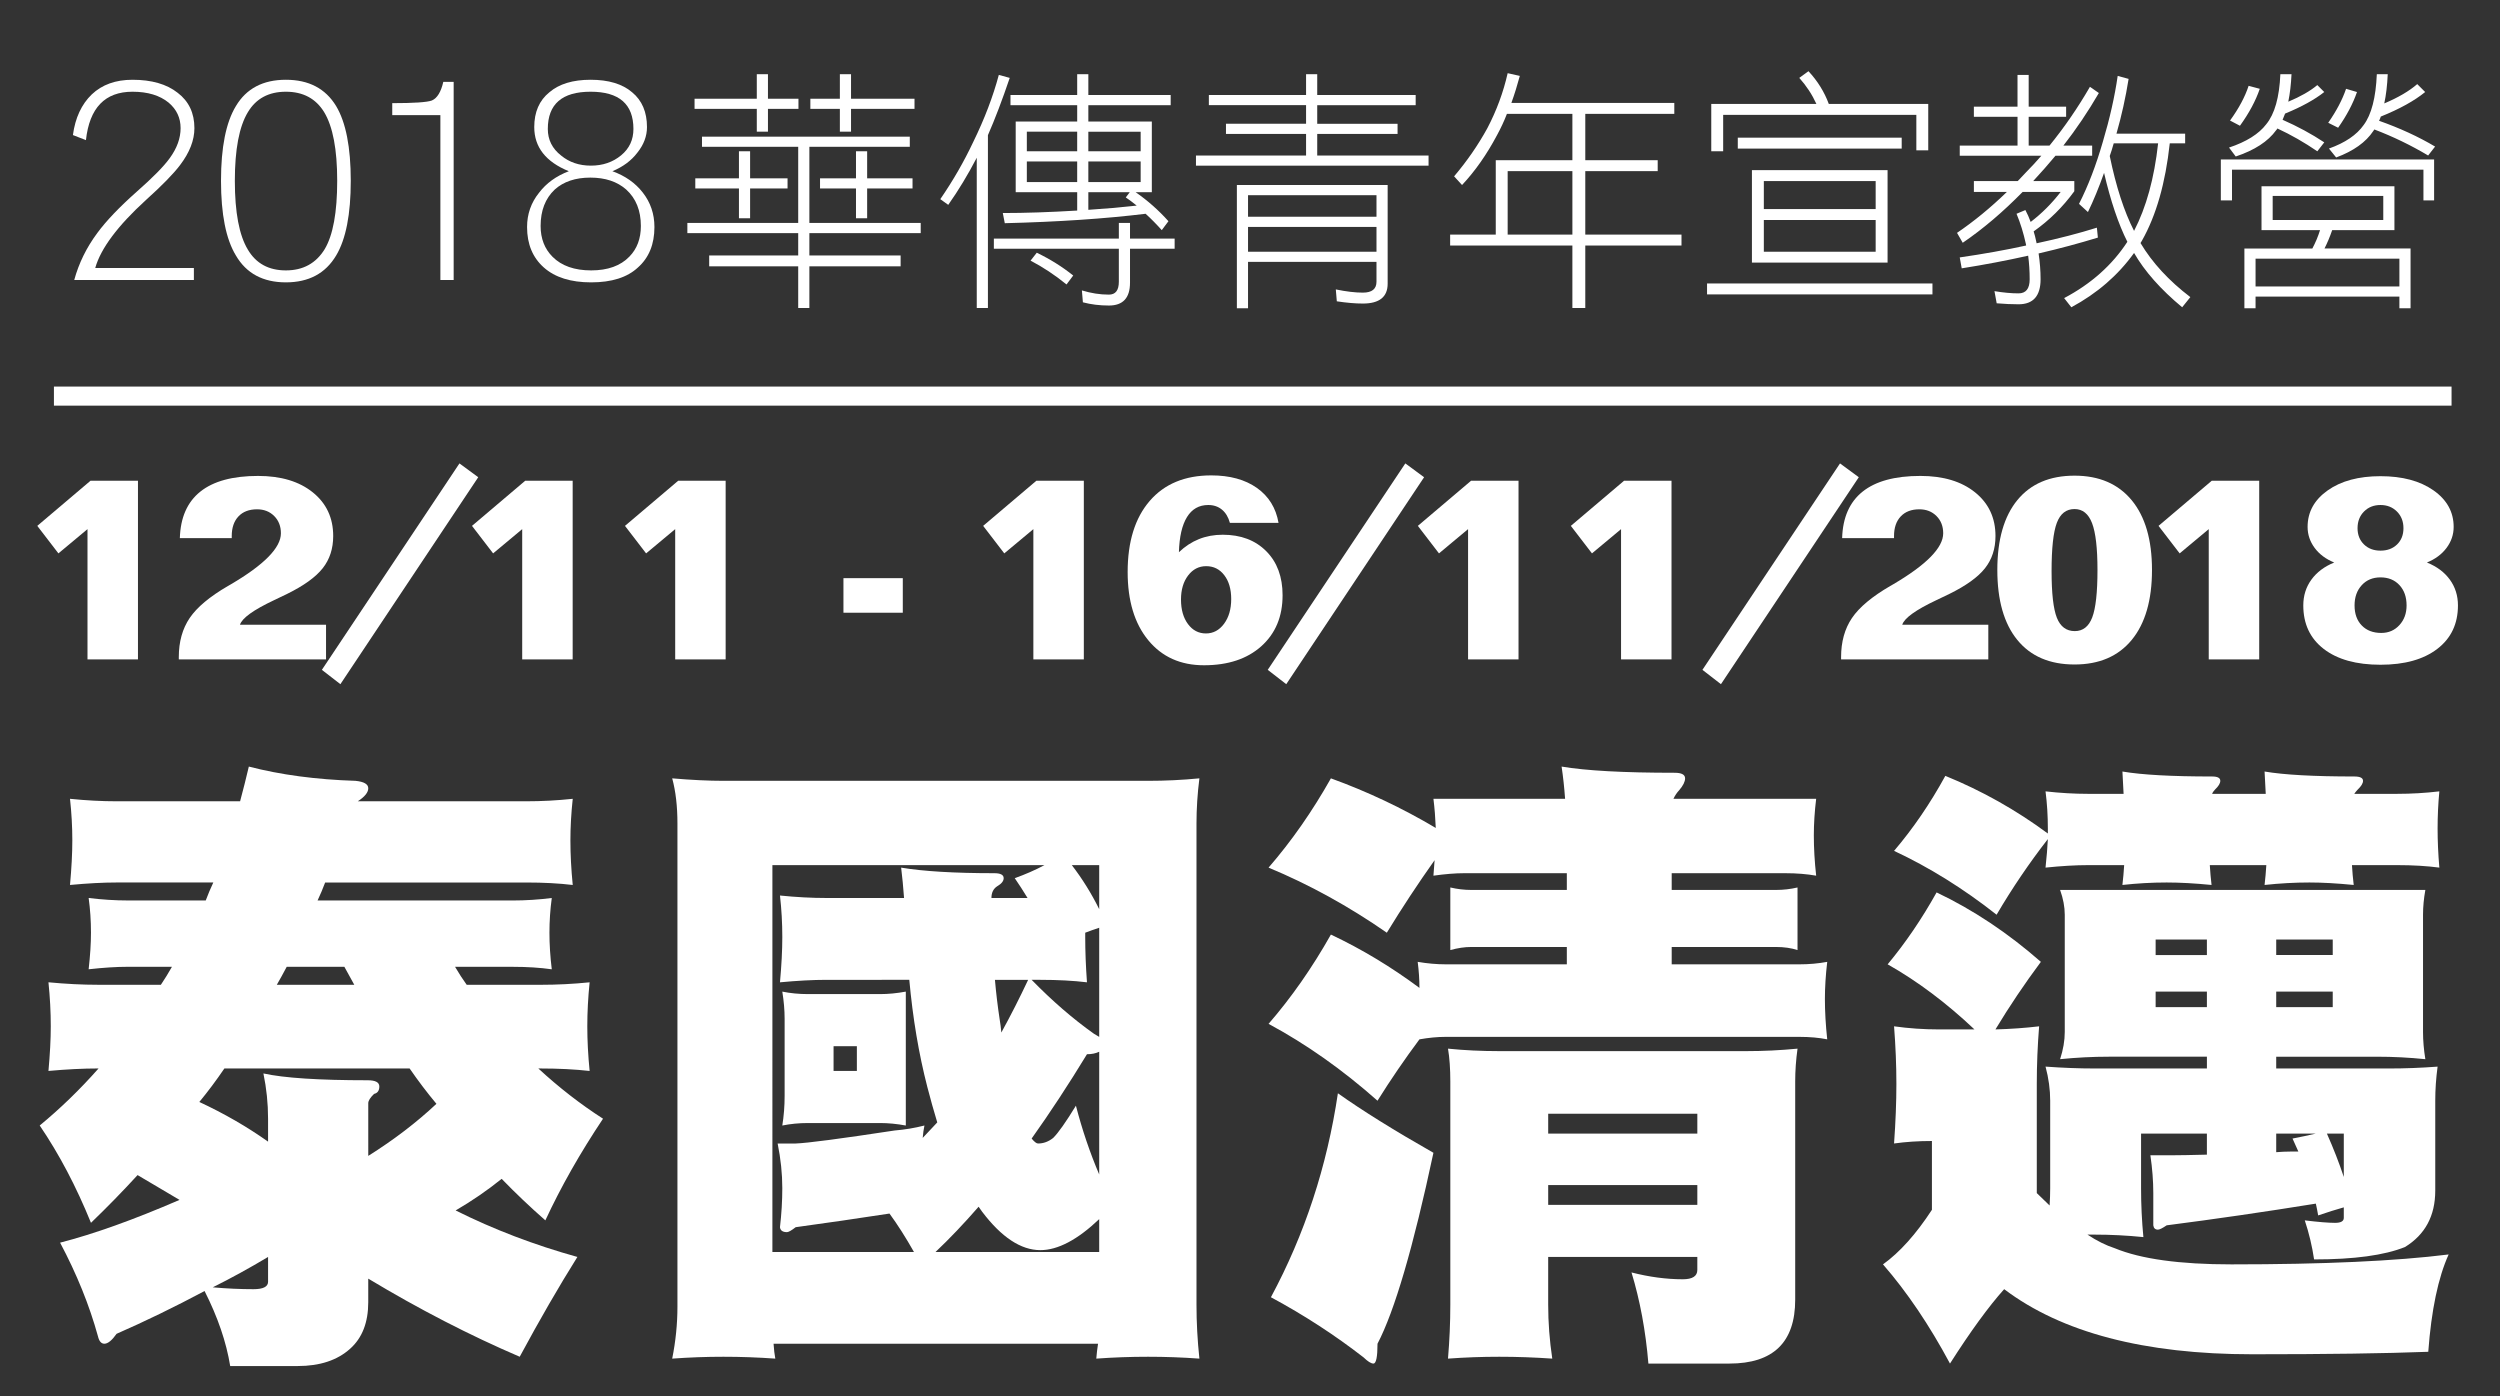
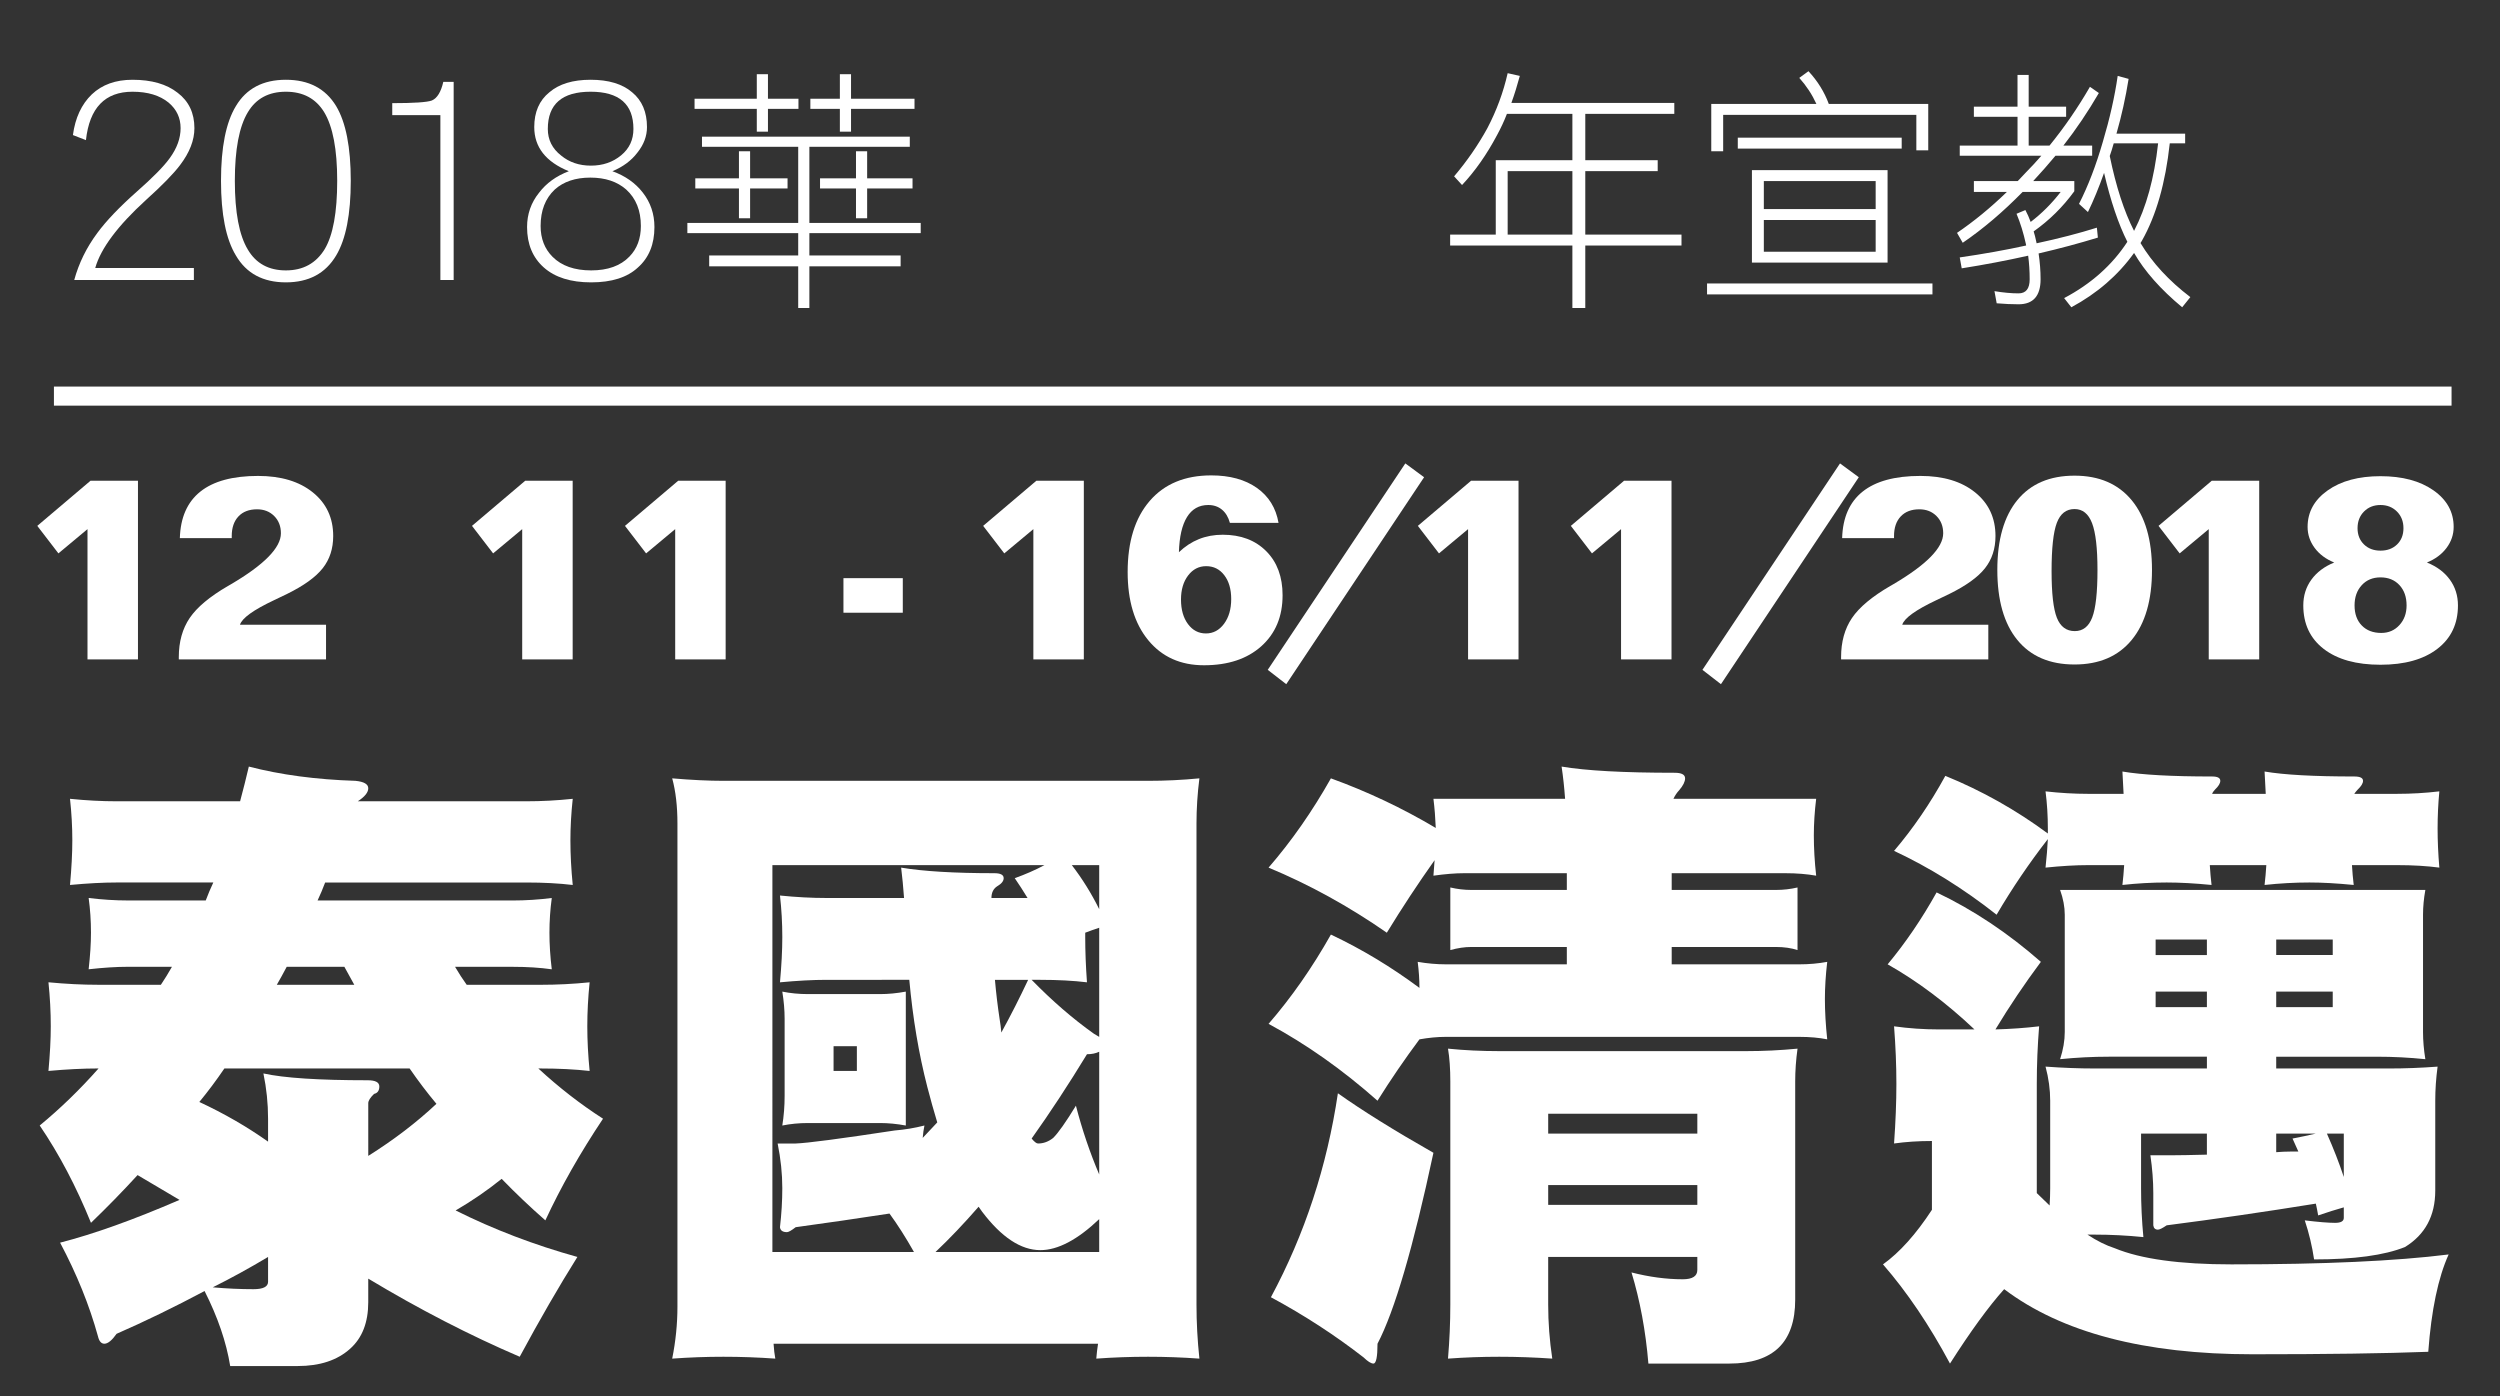
<svg xmlns="http://www.w3.org/2000/svg" version="1.1" id="Layer_1" x="0px" y="0px" width="685.477px" height="382.862px" viewBox="0 0 685.477 382.862" enable-background="new 0 0 685.477 382.862" xml:space="preserve">
  <rect x="0" y="0" width="685.477" height="382.862" fill="#333333" stroke="none" />
  <g>
    <path fill="#FFFFFF" d="M24.813,131.817h13.015v48.986H23.99v-35.72l-7.973,6.65l-5.792-7.544L24.813,131.817z" />
    <path fill="#FFFFFF" d="M65.797,171.292h23.599v9.511H49.026v-0.644c0-4.195,0.996-7.764,2.986-10.709   c1.991-2.943,5.489-5.869,10.494-8.778l0.751-0.429c9.176-5.387,13.765-10.059,13.765-14.016c0-1.932-0.614-3.51-1.841-4.737   c-1.228-1.229-2.795-1.841-4.702-1.841c-2.169,0-3.87,0.648-5.096,1.948c-1.228,1.3-1.841,3.093-1.841,5.381v0.573H49.313   c0.166-5.649,2.043-9.905,5.631-12.765c3.586-2.86,8.86-4.291,15.821-4.291c6.271,0,11.269,1.501,15,4.505   c3.73,3.004,5.597,6.997,5.597,11.979c0,3.457-0.961,6.399-2.881,8.832c-1.918,2.432-5.18,4.78-9.778,7.044   c-0.858,0.429-2.052,1.001-3.577,1.716C69.479,167.24,66.368,169.479,65.797,171.292z" />
-     <path fill="#FFFFFF" d="M125.98,127.062l5.147,3.79l-37.794,56.745l-5.077-3.933L125.98,127.062z" />
    <path fill="#FFFFFF" d="M144.005,131.817h13.016v48.986h-13.838v-35.72l-7.973,6.65l-5.793-7.544L144.005,131.817z" />
    <path fill="#FFFFFF" d="M185.951,131.817h13.015v48.986h-13.835v-35.72l-7.975,6.65l-5.793-7.544L185.951,131.817z" />
    <path fill="#FFFFFF" d="M231.266,158.526h16.27v9.477h-16.27V158.526z" />
    <path fill="#FFFFFF" d="M284.159,131.817h13.017v48.986h-13.837v-35.72l-7.975,6.65l-5.792-7.544L284.159,131.817z" />
    <path fill="#FFFFFF" d="M350.563,143.366h-13.337c-0.427-1.574-1.155-2.784-2.18-3.63c-1.027-0.845-2.275-1.269-3.755-1.269   c-2.526,0-4.47,1.103-5.828,3.308c-1.361,2.205-2.098,5.417-2.217,9.636c1.669-1.596,3.499-2.794,5.489-3.594   c1.989-0.798,4.164-1.198,6.524-1.198c4.959,0,8.933,1.502,11.924,4.505c2.993,3.004,4.489,7.033,4.489,12.085   c0,5.841-1.944,10.5-5.831,13.981c-3.883,3.48-9.129,5.219-15.73,5.219c-6.414,0-11.504-2.288-15.271-6.865   c-3.764-4.578-5.649-10.81-5.649-18.701c0-8.318,2.014-14.813,6.043-19.486c4.027-4.672,9.653-7.009,16.877-7.009   c5.101,0,9.273,1.145,12.515,3.432C347.87,136.073,349.849,139.267,350.563,143.366z M330.719,155.237   c-2.002,0-3.653,0.853-4.952,2.556c-1.298,1.705-1.949,3.904-1.949,6.597c0,2.766,0.637,5.007,1.914,6.723   c1.274,1.716,2.913,2.574,4.916,2.574s3.659-0.882,4.97-2.646c1.31-1.764,1.967-4.027,1.967-6.794c0-2.692-0.631-4.867-1.895-6.524   C334.425,156.064,332.77,155.237,330.719,155.237z" />
    <path fill="#FFFFFF" d="M385.326,127.062l5.148,3.79l-37.793,56.745l-5.078-3.933L385.326,127.062z" />
    <path fill="#FFFFFF" d="M403.351,131.817h13.015v48.986H402.53v-35.72l-7.975,6.65l-5.793-7.544L403.351,131.817z" />
    <path fill="#FFFFFF" d="M445.299,131.817h13.015v48.986h-13.837v-35.72l-7.974,6.65l-5.792-7.544L445.299,131.817z" />
    <path fill="#FFFFFF" d="M504.514,127.062l5.149,3.79l-37.794,56.745l-5.077-3.933L504.514,127.062z" />
    <path fill="#FFFFFF" d="M521.578,171.292h23.599v9.511h-40.367v-0.644c0-4.195,0.995-7.764,2.985-10.709   c1.99-2.943,5.49-5.869,10.493-8.778l0.752-0.429c9.176-5.387,13.766-10.059,13.766-14.016c0-1.932-0.614-3.51-1.842-4.737   c-1.228-1.229-2.795-1.841-4.702-1.841c-2.169,0-3.868,0.648-5.096,1.948c-1.227,1.3-1.841,3.093-1.841,5.381v0.573h-14.229   c0.166-5.649,2.043-9.905,5.631-12.765c3.587-2.86,8.86-4.291,15.821-4.291c6.271,0,11.271,1.501,15,4.505   c3.729,3.004,5.596,6.997,5.596,11.979c0,3.457-0.96,6.399-2.879,8.832c-1.918,2.432-5.18,4.78-9.778,7.044   c-0.857,0.429-2.052,1.001-3.578,1.716C525.26,167.24,522.151,169.479,521.578,171.292z" />
    <path fill="#FFFFFF" d="M568.816,130.422c6.744,0,11.972,2.248,15.68,6.741c3.706,4.493,5.56,10.864,5.56,19.111   c0,8.273-1.848,14.66-5.542,19.165c-3.693,4.506-8.926,6.758-15.696,6.758c-6.793,0-12.02-2.241-15.681-6.723   c-3.657-4.481-5.488-10.88-5.488-19.201c0-8.295,1.831-14.677,5.488-19.147C556.797,132.658,562.023,130.422,568.816,130.422z    M568.816,139.577c-2.287,0-3.91,1.268-4.862,3.807c-0.954,2.54-1.431,6.955-1.431,13.248c0,6.055,0.482,10.304,1.447,12.747   c0.965,2.443,2.604,3.665,4.917,3.665c2.239,0,3.837-1.257,4.79-3.771c0.955-2.516,1.432-6.848,1.432-12.999   c0-5.959-0.494-10.23-1.482-12.818C572.635,140.87,571.033,139.577,568.816,139.577z" />
    <path fill="#FFFFFF" d="M606.438,131.817h13.015v48.986h-13.837v-35.72l-7.974,6.65l-5.794-7.544L606.438,131.817z" />
    <path fill="#FFFFFF" d="M665.439,154.235c2.718,1.097,4.816,2.664,6.293,4.703c1.478,2.038,2.217,4.393,2.217,7.062   c0,5.054-1.889,9.028-5.667,11.924c-3.777,2.895-8.968,4.344-15.572,4.344c-6.626,0-11.811-1.442-15.554-4.326   c-3.742-2.885-5.613-6.866-5.613-11.942c0-2.669,0.738-5.024,2.217-7.062c1.476-2.039,3.563-3.606,6.257-4.703   c-2.287-0.929-4.075-2.264-5.362-4.003c-1.287-1.74-1.932-3.659-1.932-5.757c0-4.076,1.836-7.413,5.508-10.011   c3.67-2.599,8.495-3.898,14.48-3.898c5.984,0,10.822,1.293,14.517,3.879c3.695,2.587,5.543,5.931,5.543,10.03   c0,2.098-0.65,4.017-1.949,5.757C669.519,151.972,667.727,153.306,665.439,154.235z M652.711,158.312   c-2.12,0-3.838,0.714-5.148,2.146c-1.313,1.431-1.965,3.278-1.965,5.542c0,2.313,0.66,4.147,1.982,5.506   c1.323,1.36,3.105,2.039,5.346,2.039c2.003,0,3.659-0.715,4.97-2.146c1.311-1.43,1.966-3.23,1.966-5.398   c0-2.311-0.655-4.172-1.966-5.579C656.585,159.015,654.856,158.312,652.711,158.312z M652.711,138.468   c-1.836,0-3.343,0.597-4.523,1.788c-1.181,1.192-1.77,2.717-1.77,4.577c0,1.813,0.585,3.289,1.753,4.435   c1.167,1.144,2.681,1.715,4.54,1.715s3.374-0.565,4.541-1.698c1.168-1.132,1.753-2.616,1.753-4.452c0-1.86-0.597-3.384-1.789-4.577   C656.024,139.063,654.522,138.468,652.711,138.468z" />
  </g>
  <g>
    <g>
      <path fill="#FFFFFF" d="M53.306,35.138c0,3.305-1.313,6.683-3.938,10.133c-1.799,2.382-4.91,5.566-9.331,9.551    c-7.776,7.097-12.418,13.317-13.925,18.664h27.048v3.28H20.355c1.263-4.617,3.376-8.919,6.342-12.904    c2.431-3.305,6.026-7.071,10.791-11.3c4.421-3.888,7.435-6.95,9.041-9.185c1.991-2.723,2.989-5.468,2.989-8.238    c0-2.818-1.095-5.151-3.282-6.999c-2.431-1.992-5.734-2.989-9.914-2.989c-7.535,0-11.787,4.422-12.758,13.269l-3.572-1.386    c0.632-4.713,2.356-8.431,5.176-11.154c2.818-2.672,6.537-4.009,11.154-4.009c5.25,0,9.379,1.191,12.394,3.572    C51.776,27.773,53.306,31.007,53.306,35.138z" />
      <path fill="#FFFFFF" d="M96.178,49.573c0,9.186-1.338,16.013-4.011,20.485c-2.917,4.909-7.509,7.362-13.779,7.362    c-6.27,0-10.84-2.453-13.706-7.362c-2.723-4.472-4.083-11.3-4.083-20.485c0-9.186,1.36-16.015,4.083-20.486    c2.865-4.813,7.436-7.217,13.706-7.217s10.862,2.405,13.779,7.217C94.839,33.557,96.178,40.386,96.178,49.573z M92.458,49.573    c0-8.604-1.19-14.874-3.571-18.809c-2.285-3.742-5.786-5.614-10.499-5.614c-4.716,0-8.19,1.872-10.425,5.614    c-2.381,3.936-3.572,10.206-3.572,18.809c0,8.651,1.189,14.945,3.572,18.88c2.236,3.792,5.709,5.688,10.425,5.688    c4.713,0,8.263-1.944,10.644-5.833C91.316,64.469,92.458,58.224,92.458,49.573z" />
      <path fill="#FFFFFF" d="M124.393,76.765h-3.646v-45.2h-13.195v-3.281c5.929,0,9.549-0.242,10.862-0.73    c1.458-0.631,2.502-2.333,3.135-5.104h2.843V76.765z" />
      <path fill="#FFFFFF" d="M179.44,62.257c0,4.715-1.509,8.41-4.521,11.082c-2.917,2.722-7.193,4.083-12.83,4.083    c-5.59,0-9.917-1.361-12.978-4.083c-3.062-2.722-4.593-6.415-4.593-11.082c0-3.546,1.093-6.682,3.281-9.404    c1.991-2.625,4.712-4.593,8.165-5.906c-6.319-2.576-9.477-6.61-9.477-12.102c0-4.13,1.385-7.314,4.156-9.55    c2.672-2.284,6.439-3.426,11.299-3.426c4.909,0,8.701,1.142,11.374,3.426c2.72,2.236,4.082,5.42,4.082,9.55    c0,2.478-0.875,4.811-2.625,6.998c-1.653,2.188-3.938,3.89-6.852,5.104c3.499,1.265,6.269,3.208,8.31,5.832    C178.37,55.501,179.44,58.662,179.44,62.257z M175.72,61.965c0-4.229-1.338-7.556-4.01-9.987c-2.478-2.188-5.761-3.28-9.841-3.28    c-4.083,0-7.34,1.093-9.77,3.28c-2.576,2.431-3.866,5.76-3.866,9.987c0,3.453,1.096,6.271,3.283,8.457    c2.479,2.479,6.001,3.719,10.571,3.719c4.567,0,8.067-1.264,10.498-3.792C174.676,68.21,175.72,65.418,175.72,61.965z     M173.679,35.355c0-6.804-3.913-10.206-11.738-10.206c-7.825,0-11.737,3.401-11.737,10.206c0,2.966,1.215,5.396,3.646,7.291    c2.235,1.848,4.957,2.771,8.165,2.771c3.254,0,6.025-0.947,8.31-2.844C172.561,40.726,173.679,38.321,173.679,35.355z" />
      <path fill="#FFFFFF" d="M192.48,37.472h56.977v2.787h-27.535v20.874h30.529v2.788h-30.529v6.12h25.021v2.992h-25.021v11.422    h-3.061V73.032h-24.408V70.04h24.408v-6.12h-30.393v-2.788h30.393V40.259H192.48V37.472L192.48,37.472z M190.441,27.068h17.065    v-6.731h3.061v6.731h8.364v2.788h-8.364v6.255h-3.061v-6.255h-17.064L190.441,27.068L190.441,27.068z M190.644,48.894h11.968    v-7.41h3.059v7.41h10.268v2.788h-10.268v8.159h-3.059v-8.159h-11.968V48.894z M222.193,27.068h8.091v-6.731h3.06v6.731h17.407    v2.788h-17.407v6.255h-3.06v-6.255h-8.091V27.068z M224.845,48.894h9.859v-7.41h3.06v7.41h12.444v2.788h-12.444v8.159h-3.06    v-8.159h-9.859V48.894z" />
-       <path fill="#FFFFFF" d="M273.867,20.541l2.992,0.816c-2.04,6.029-4.034,11.265-5.981,15.707v47.391h-3.061V43.251    c-2.403,4.624-5.008,8.93-7.818,12.919l-2.177-1.564c3.49-5.076,6.504-10.312,9.043-15.707    C269.947,32.6,272.279,26.48,273.867,20.541z M272.509,65.417h34.268v-4.284h3.06v4.284h12.237v2.788h-12.237v9.315    c0,4.17-1.927,6.255-5.779,6.255c-2.539,0-4.92-0.294-7.141-0.884l-0.273-3.264c2.492,0.77,4.963,1.155,7.412,1.155    c1.813,0,2.719-1.178,2.719-3.535v-9.044h-34.268L272.509,65.417L272.509,65.417z M277.063,26.049h18.291v-5.711h3.06v5.711    h22.575v2.787h-22.575v4.489h17.406v19.377h-4.435c3.32,2.312,6.316,4.963,8.992,7.955l-1.836,2.447    c-1.495-1.677-2.971-3.172-4.424-4.488c-11.188,1.36-24.06,2.221-38.615,2.584l-0.544-2.788c6.074,0,12.874-0.226,20.398-0.679    v-5.031h-16.862V33.325h16.862v-4.489h-18.291L277.063,26.049L277.063,26.049z M281.549,41.483h13.804v-5.372h-13.804V41.483z     M281.549,49.915h13.804v-5.644h-13.804V49.915z M284.269,69.292c3.672,1.768,7.003,3.853,9.995,6.255l-1.835,2.448    c-3.175-2.583-6.46-4.76-9.859-6.527L284.269,69.292z M298.412,36.112v5.372h14.347v-5.372L298.412,36.112L298.412,36.112z     M298.412,44.271v5.644h14.347v-5.644H298.412z M311.672,56.374c-0.998-0.815-1.995-1.564-2.993-2.243l1.088-1.428h-11.356v4.828    C302.719,57.258,307.139,56.872,311.672,56.374z" />
-       <path fill="#FFFFFF" d="M331.458,26.049h26.653v-5.711h3.06v5.711h26.993v2.787h-26.993v5.1H383.2v2.788h-22.029v5.916h30.528    v2.787h-63.776V42.64h30.189v-5.916h-21.962v-2.788h21.962v-5.1h-26.653V26.049L331.458,26.049z M380.481,50.73v27.062    c0,3.625-2.269,5.439-6.801,5.439c-2.04,0-4.417-0.204-7.14-0.613l-0.273-3.264c2.856,0.59,5.327,0.884,7.412,0.884    c2.494,0,3.74-0.998,3.74-2.991v-5.44h-35.221v12.715h-3.059V50.73H380.481z M342.2,59.432h35.221v-5.915H342.2V59.432z     M342.2,69.021h35.221v-6.8H342.2V69.021z" />
      <path fill="#FFFFFF" d="M413.389,20.065l3.331,0.748c-0.68,2.539-1.45,5.009-2.312,7.411h44.672v2.992h-24.407v12.714h19.853    v2.992h-19.854v17.406h26.38v2.992h-26.38v17.134h-3.538V67.32h-33.521v-2.991h12.511V43.931h21.01V31.216h-17.949    c-0.771,1.995-1.679,3.943-2.719,5.847c-2.813,5.303-6.009,9.859-9.587,13.667l-2.176-2.38c3.536-4.17,6.573-8.567,9.111-13.19    C410.351,30.31,412.21,25.278,413.389,20.065z M431.135,64.329V46.923h-17.747v17.406L431.135,64.329L431.135,64.329z" />
      <path fill="#FFFFFF" d="M468.054,77.724h61.807v2.991h-61.807V77.724z M495.863,19.521c2.493,2.674,4.353,5.666,5.577,8.976    h27.266v12.715h-3.264v-9.723h-52.967v9.995h-3.263V28.498h28.828c-1.179-2.584-2.743-4.964-4.691-7.141L495.863,19.521z     M476.486,37.744h44.942v2.992h-44.942V37.744z M480.362,46.65h37.192v25.362h-37.192V46.65z M483.626,57.325h30.663v-7.682    h-30.663V57.325L483.626,57.325z M483.626,69.021h30.663v-8.704h-30.663V69.021L483.626,69.021z" />
      <path fill="#FFFFFF" d="M541.216,29.244h11.967v-8.703h3.062v8.703h10.266v2.788h-10.266v7.888h5.711    c4.124-5.077,7.818-10.449,11.083-16.116l2.447,1.7c-2.945,5.078-6.187,9.883-9.722,14.415h7.888v2.787h-10.064    c-1.948,2.334-3.943,4.601-5.982,6.801c-0.046,0.09-0.091,0.135-0.136,0.135h11.286v2.788c-3.127,4.307-6.847,7.978-11.15,11.015    c0.273,0.861,0.498,1.745,0.68,2.652c0.044,0.227,0.09,0.431,0.135,0.611c6.12-1.314,11.626-2.742,16.522-4.283l0.273,2.72    c-5.17,1.586-10.587,3.037-16.252,4.351c0.361,2.403,0.543,4.76,0.543,7.071c0,4.578-2.015,6.867-6.045,6.867    c-1.863,0-3.859-0.091-5.99-0.272l-0.61-3.332c2.449,0.408,4.647,0.611,6.601,0.611c2.036,0,3.054-1.291,3.054-3.875    c0-2.176-0.138-4.329-0.411-6.459c-5.846,1.314-11.919,2.47-18.221,3.468l-0.545-2.992c6.573-0.952,12.643-2.04,18.208-3.265    c-0.048-0.18-0.069-0.316-0.069-0.408c-0.648-2.992-1.505-5.757-2.565-8.295l2.427-1.02c0.558,1.042,1.037,2.13,1.447,3.263    c3.036-2.311,5.78-5.055,8.229-8.227h-10.44c-5.369,5.485-10.843,10.131-16.416,13.938l-1.565-2.72    c4.67-3.172,9.225-6.913,13.667-11.219h-9.042V49.64h12.034c0.789-0.807,1.531-1.594,2.228-2.356    c1.507-1.525,2.919-3.053,4.233-4.579h-22.37v-2.787h15.843V32.03h-11.968L541.216,29.244L541.216,29.244z M580.651,20.813    l2.994,0.817c-0.818,5.122-1.928,10.13-3.332,15.026h18.834v2.652h-4.217c-1.179,10.879-3.717,19.764-7.613,26.653    c-0.136,0.273-0.272,0.5-0.407,0.68c3.217,5.395,7.771,10.335,13.665,14.822l-2.243,2.788c-5.893-4.896-10.289-9.859-13.189-14.89    c-4.397,6.119-10.132,11.083-17.203,14.89l-1.973-2.516c7.39-3.898,13.168-9.042,17.337-15.434    c-2.448-4.851-4.578-11.151-6.389-18.902c-1.406,3.989-2.881,7.57-4.42,10.742l-2.448-2.243    c2.493-4.895,4.669-10.561,6.527-16.998C578.474,32.508,579.836,26.48,580.651,20.813z M578.474,42.775    c1.724,8.386,3.944,15.23,6.665,20.534c3.354-6.482,5.551-14.483,6.596-24.002h-12.173c-0.181,0.635-0.362,1.247-0.544,1.836    C578.837,41.688,578.655,42.231,578.474,42.775z" />
-       <path fill="#FFFFFF" d="M667.409,43.726v11.218h-2.924v-8.431h-52.491v8.431h-3.061V43.726H667.409z M625.255,20.337h3.06    c-0.136,2.812-0.431,5.326-0.886,7.547c3.356-1.404,6.008-2.924,7.956-4.556l1.904,1.904c-2.63,2.085-6.209,4.057-10.741,5.915    c-0.228,0.636-0.454,1.202-0.681,1.7c4.125,1.813,7.934,3.875,11.424,6.188l-1.904,2.448c-3.58-2.448-7.231-4.533-10.947-6.256    c-0.092,0.181-0.204,0.34-0.339,0.476c-2.222,3.083-5.917,5.485-11.084,7.208l-1.836-2.448c4.76-1.586,8.159-3.717,10.199-6.391    C623.691,31.261,624.982,26.684,625.255,20.337z M616.552,23.533l3.06,0.816c-1.134,3.309-2.947,6.687-5.438,10.131l-2.72-1.428    C613.855,29.743,615.554,26.57,616.552,23.533z M620.087,51.07h36.444v12.034h-17.068c-0.633,1.834-1.334,3.511-2.107,5.031    h23.597v16.387h-3.061v-3.196h-39.438v3.196h-3.061V68.136h18.631c0.86-1.609,1.565-3.287,2.108-5.031h-16.046V51.07    L620.087,51.07z M618.454,78.54h39.438v-7.616h-39.438V78.54z M623.148,60.317h30.324v-6.595h-30.324V60.317z M643.271,24.349    l2.993,0.884c-1.088,3.173-2.813,6.438-5.168,9.792l-2.72-1.36C640.643,30.4,642.276,27.296,643.271,24.349z M651.703,20.337    h2.993c-0.137,3.083-0.455,5.758-0.953,8.023c3.853-1.632,6.867-3.4,9.042-5.304l2.176,2.175    c-2.946,2.403-7.003,4.646-12.17,6.731c-0.135,0.454-0.295,0.839-0.477,1.156c5.666,1.995,10.789,4.352,15.366,7.07l-1.905,2.449    c-4.713-2.812-9.632-5.19-14.755-7.141c-0.09,0.182-0.18,0.318-0.271,0.409c-2.04,3.082-5.439,5.507-10.199,7.275l-1.971-2.448    c4.441-1.586,7.614-3.74,9.519-6.46C650.231,31.42,651.432,26.774,651.703,20.337z" />
    </g>
  </g>
  <rect x="14.786" y="105.994" fill="#FFFFFF" width="657.407" height="5.23" />
  <g>
    <g>
      <path fill="#FFFFFF" d="M19.194,219.027c4.471,0.454,8.73,0.679,12.778,0.679h33.862c0.852-3.17,1.65-6.345,2.395-9.519    c8.731,2.269,18.474,3.569,29.231,3.908c2.342,0.229,3.514,0.908,3.514,2.041s-0.958,2.324-2.874,3.569h46.161    c4.258,0,8.519-0.227,12.778-0.679c-0.426,3.968-0.638,7.763-0.638,11.391c0,3.854,0.212,7.932,0.638,12.236    c-3.729-0.452-7.985-0.679-12.778-0.679H89.154c-0.639,1.699-1.333,3.344-2.077,4.93h53.511c3.514,0,7.079-0.227,10.703-0.68    c-0.428,3.175-0.639,6.348-0.639,9.518c0,3.177,0.211,6.519,0.639,10.029c-3.195-0.451-6.765-0.679-10.703-0.679h-15.815    c1.064,1.814,2.13,3.458,3.194,4.929h20.287c4.473,0,8.946-0.227,13.417-0.681c-0.426,4.195-0.638,8.219-0.638,12.07    c0,3.854,0.212,7.935,0.638,12.237c-4.048-0.451-8.521-0.679-13.417-0.679h-0.64c5.645,5.214,11.555,9.802,17.731,13.769    c-6.285,9.407-11.555,18.698-15.813,27.876c-4.262-3.739-8.254-7.535-11.98-11.389c-3.942,3.175-8.147,6.063-12.62,8.668    c10.437,5.215,21.564,9.463,33.383,12.748c-5.111,8.158-10.382,17.281-15.814,27.366c-13.736-5.893-27.581-13.03-41.529-21.418    v6.461c0,5.548-1.653,9.799-4.952,12.746c-3.514,3.174-8.306,4.76-14.375,4.76H63.119c-1.067-6.572-3.41-13.43-7.028-20.567    c-8.306,4.419-16.349,8.33-24.119,11.728c-1.279,1.813-2.396,2.721-3.355,2.721c-0.854,0-1.437-0.68-1.758-2.039    c-2.344-8.5-5.804-17.055-10.382-25.67c9.264-2.38,20.178-6.288,32.745-11.727c-3.621-2.152-7.457-4.42-11.501-6.801    c-4.05,4.419-8.306,8.784-12.778,13.089c-4.049-9.971-8.734-18.867-14.056-26.688c5.644-4.645,11.022-9.857,16.133-15.638h-0.161    c-4.05,0-8.574,0.229-13.576,0.68c0.423-4.646,0.637-8.726,0.637-12.238c0-3.966-0.214-7.988-0.637-12.07    c4.792,0.455,9.317,0.682,13.576,0.682h17.25c1.064-1.586,2.078-3.23,3.034-4.93H35.007c-3.09,0-6.657,0.23-10.702,0.68    c0.423-3.74,0.638-7.081,0.638-10.029c0-3.286-0.214-6.458-0.638-9.518c3.726,0.454,7.292,0.68,10.702,0.68H56.41    c0.639-1.7,1.33-3.342,2.078-4.93H31.972c-3.729,0-7.986,0.23-12.778,0.68c0.423-4.644,0.636-8.724,0.636-12.237    C19.831,226.676,19.617,222.88,19.194,219.027z M100.976,316.936c7.029-4.418,13.256-9.178,18.688-14.278    c-2.556-3.06-5.005-6.289-7.347-9.688H61.521c-2.235,3.289-4.525,6.347-6.867,9.179c6.814,3.175,13.098,6.799,18.847,10.88v-6.29    c0-4.193-0.428-8.329-1.278-12.409c5.644,1.247,15.174,1.869,28.591,1.869c2.128,0,3.194,0.568,3.194,1.699    c0,1.136-0.479,1.814-1.437,2.04c-1.065,1.021-1.597,1.872-1.597,2.551L100.976,316.936L100.976,316.936z M73.503,344.644    c-5.111,3.06-10.171,5.838-15.174,8.33c3.833,0.341,7.559,0.51,11.18,0.51c2.661,0,3.993-0.68,3.993-2.041L73.503,344.644    L73.503,344.644z M97.142,270.022c-0.96-1.7-1.865-3.343-2.716-4.929H78.613c-0.96,1.814-1.865,3.458-2.714,4.929H97.142z" />
      <path fill="#FFFFFF" d="M184.31,213.417c5.324,0.454,10.01,0.679,14.056,0.679H314.81c4.685,0,9.369-0.226,14.056-0.679    c-0.532,4.195-0.799,8.33-0.799,12.409v131.906c0,4.871,0.267,9.801,0.799,14.789c-4.687-0.341-9.371-0.511-14.056-0.511    c-4.791,0-9.532,0.17-14.217,0.511c0.105-1.36,0.267-2.719,0.481-4.08h-88.97c0.104,1.586,0.264,2.946,0.479,4.08    c-4.792-0.341-9.533-0.511-14.217-0.511c-4.687,0-9.371,0.17-14.056,0.511c0.958-4.76,1.438-9.52,1.438-14.279V225.826    C185.748,221.067,185.268,216.931,184.31,213.417z M211.784,343.284h38.815c-2.236-3.966-4.475-7.479-6.71-10.538    c-8.84,1.36-17.41,2.606-25.715,3.739c-1.173,0.908-1.972,1.359-2.396,1.359c-1.173,0-1.812-0.451-1.917-1.359    c0.423-3.625,0.639-7.196,0.639-10.709c0-3.966-0.427-8.046-1.279-12.237h4.952c3.195-0.113,12.244-1.302,27.155-3.572    c2.768-0.225,5.483-0.679,8.146-1.361c-0.215,1.022-0.375,2.155-0.479,3.4c1.49-1.586,2.819-3.001,3.993-4.248    c-0.958-3.173-1.865-6.402-2.715-9.688c-2.344-9.066-3.993-18.869-4.953-29.408H226.64c-3.728,0-7.986,0.229-12.778,0.68    c0.423-4.646,0.639-8.78,0.639-12.409c0-3.852-0.216-7.65-0.639-11.39c4.473,0.454,8.73,0.679,12.778,0.679h21.243    c-0.213-2.946-0.479-5.723-0.799-8.329c6.07,1.019,14.59,1.53,25.557,1.53c1.703,0,2.557,0.454,2.557,1.36    c0,0.794-0.586,1.53-1.758,2.208c-1.064,0.68-1.597,1.76-1.597,3.23h9.904c-1.173-1.925-2.345-3.74-3.514-5.439    c2.875-1.021,5.59-2.209,8.146-3.57h-74.594L211.784,343.284L211.784,343.284z M214.5,271.891c2.236,0.455,4.577,0.68,7.027,0.68    h19.807c2.236,0,4.579-0.227,7.03-0.68v36.716c-2.451-0.451-4.792-0.68-7.03-0.68h-19.807c-2.451,0-4.791,0.23-7.027,0.68    c0.423-2.604,0.637-5.323,0.637-8.158v-21.078C215.138,276.992,214.924,274.5,214.5,271.891z M234.945,293.649v-6.799h-6.389    v6.799H234.945z M256.508,343.284h44.883v-9.009c-5.964,5.667-11.341,8.5-16.133,8.5c-5.325,0-10.649-3.513-15.973-10.54    c-0.319-0.452-0.638-0.905-0.958-1.361C264.28,335.523,260.343,339.659,256.508,343.284z M274.558,283.109    c2.555-4.643,5.004-9.46,7.348-14.447h-9.104c0.318,3.629,0.743,7.198,1.278,10.709    C274.291,280.619,274.45,281.864,274.558,283.109z M301.391,254.383c-1.385,0.453-2.663,0.908-3.833,1.359v1.191    c0,3.854,0.159,7.988,0.479,12.408c-3.727-0.452-7.986-0.68-12.777-0.68h-2.395c5.642,5.781,11.341,10.709,17.091,14.789    c0.529,0.342,1.01,0.624,1.435,0.851V254.383L301.391,254.383z M301.391,288.38c-0.958,0.454-2.077,0.68-3.354,0.68    c-5.11,8.387-10.17,16.091-15.173,23.118c0.743,0.907,1.329,1.36,1.757,1.36c1.49,0,2.875-0.51,4.152-1.53    c1.382-1.362,3.459-4.306,6.232-8.841c1.7,6.574,3.833,12.864,6.387,18.869L301.391,288.38L301.391,288.38z M293.885,237.216    c2.875,3.737,5.376,7.761,7.506,12.068v-12.068H293.885z" />
      <path fill="#FFFFFF" d="M364.921,213.417c10.009,3.628,19.591,8.159,28.753,13.599c-0.107-2.72-0.318-5.381-0.639-7.989h36.099    c-0.214-3.06-0.533-6.006-0.958-8.839c6.707,1.135,17.035,1.699,30.986,1.699c1.916,0,2.876,0.51,2.876,1.53    c0,0.908-0.533,1.982-1.598,3.23c-0.639,0.678-1.175,1.473-1.598,2.38h39.134c-0.427,3.512-0.639,6.856-0.639,10.029    c0,3.513,0.212,7.197,0.639,11.049c-2.557-0.453-5.377-0.68-8.464-0.68h-31.148v4.589h28.59c2.021,0,3.994-0.226,5.91-0.677    v17.167c-1.705-0.565-3.674-0.85-5.91-0.85h-28.59v4.76h34.979c2.659,0,5.216-0.227,7.667-0.68    c-0.427,3.629-0.637,7.029-0.637,10.199c0,3.397,0.21,7.081,0.637,11.048c-2.235-0.453-4.792-0.68-7.667-0.68h-96.955    c-2.235,0-4.633,0.229-7.188,0.68c-4.05,5.438-7.881,11.048-11.502,16.828c-9.583-8.499-19.542-15.525-29.869-21.077    c6.282-7.252,11.98-15.411,17.092-24.479c8.412,3.97,16.506,8.84,24.279,14.62c0-2.268-0.16-4.646-0.48-7.141    c2.661,0.455,5.217,0.679,7.668,0.679h33.223v-4.757h-26.194c-1.812,0-3.728,0.282-5.75,0.85v-17.169    c1.916,0.453,3.835,0.679,5.75,0.679h26.194v-4.591H401.5c-2.453,0-5.272,0.229-8.466,0.68c0.104-1.472,0.212-2.89,0.32-4.249    c-4.581,6.458-8.947,13.089-13.101,19.888c-10.437-7.251-21.242-13.201-32.426-17.849    C354.112,230.643,359.81,222.484,364.921,213.417z M366.838,299.767c6.708,4.76,15.438,10.198,26.196,16.318    c-5.539,25.951-10.65,43.401-15.335,52.354c0,3.625-0.373,5.439-1.117,5.439c-0.637,0-1.544-0.569-2.713-1.7    c-7.882-6.12-16.349-11.617-25.397-16.488C357.734,338.469,363.855,319.828,366.838,299.767z M397.028,287.53    c4.473,0.454,9.156,0.679,14.056,0.679h67.726c4.685,0,9.37-0.227,14.057-0.679c-0.428,3.06-0.639,6.062-0.639,9.007v59.835    c0,11.671-6.016,17.509-18.048,17.509h-22.203c-0.746-8.955-2.29-17.281-4.633-24.988c4.896,1.251,9.583,1.872,14.056,1.872    c2.66,0,3.993-0.852,3.993-2.551v-3.57h-40.892v13.089c0,4.873,0.372,9.801,1.119,14.789c-4.899-0.341-9.746-0.511-14.536-0.511    c-4.687,0-9.371,0.17-14.056,0.511c0.422-4.988,0.638-9.916,0.638-14.789V296.54C397.666,293.028,397.45,290.025,397.028,287.53z     M424.501,310.817h40.892v-5.439h-40.892V310.817L424.501,310.817z M424.501,330.367h40.892v-5.439h-40.892V330.367    L424.501,330.367z" />
      <path fill="#FFFFFF" d="M564.859,244.014h100.15c-0.426,2.38-0.638,4.649-0.638,6.801v32.126c0,2.38,0.212,4.874,0.638,7.479    c-4.369-0.452-8.784-0.68-13.258-0.68h-27.635v3.229h30.831c4.473,0,8.944-0.169,13.418-0.511c-0.428,3.175-0.64,6.29-0.64,9.35    v24.648c0,6.913-2.77,12.068-8.305,15.468c-5.647,2.269-13.951,3.397-24.918,3.397c-0.535-3.624-1.386-7.194-2.555-10.708    c3.725,0.454,6.491,0.68,8.304,0.68c1.597,0,2.396-0.452,2.396-1.361v-2.89c-2.022,0.569-4.368,1.304-7.028,2.21    c-0.215-1.246-0.427-2.322-0.639-3.23c-14.056,2.27-27.688,4.251-40.893,5.949c-1.172,0.793-1.972,1.189-2.395,1.189    c-0.745,0-1.173-0.396-1.278-1.189v-8.837c0-3.288-0.268-6.741-0.799-10.371h6.07c1.81,0,4.952-0.055,9.424-0.169v-5.778h-18.048    v14.957c0,4.533,0.211,9.009,0.637,13.429c-4.473-0.452-8.944-0.681-13.416-0.681c-0.638,0-1.278,0-1.917,0    c2.557,1.7,5.057,2.949,7.507,3.741c7.134,2.947,17.782,4.419,31.945,4.419c25.238,0,45.097-0.906,59.58-2.721    c-2.875,6.347-4.739,15.241-5.589,26.689c-11.821,0.451-27.9,0.68-48.239,0.68c-29.604,0-52.286-5.951-68.046-17.851    c-4.26,4.76-9.214,11.56-14.854,20.399c-5.646-10.539-11.768-19.605-18.37-27.197c4.578-3.287,9.051-8.271,13.417-14.959v-18.868    c-3.728,0-7.188,0.229-10.382,0.68c0.424-5.892,0.639-11.331,0.639-16.318c0-5.101-0.215-10.369-0.639-15.809    c4.048,0.568,8.146,0.852,12.301,0.852h9.744c-7.668-7.252-15.601-13.2-23.801-17.849c4.897-5.892,9.37-12.463,13.418-19.717    c10.011,4.76,19.539,11.107,28.593,19.038c-4.474,6.008-8.627,12.184-12.46,18.529c4.152-0.113,8.146-0.396,11.98-0.852    c-0.427,5.328-0.641,10.598-0.641,15.809v29.918c1.279,1.248,2.448,2.38,3.515,3.398c0.105-1.7,0.16-3.285,0.16-4.759v-23.969    c0-3.06-0.425-6.176-1.277-9.35c4.684,0.341,9.157,0.512,13.418,0.512h30.828v-3.23H578.28c-4.473,0-8.946,0.229-13.419,0.679    c0.852-2.604,1.278-5.101,1.278-7.478v-32.126C566.137,248.663,565.71,246.395,564.859,244.014z M560.866,216.987    c4.047,0.454,7.932,0.678,11.661,0.678h9.742c-0.106-2.15-0.215-4.191-0.319-6.12c5.323,0.909,13.523,1.361,24.6,1.361    c1.489,0,2.235,0.397,2.235,1.189c0,0.68-0.48,1.474-1.436,2.381c-0.428,0.454-0.695,0.85-0.799,1.188h14.695    c-0.107-2.151-0.215-4.191-0.319-6.12c5.324,0.909,13.522,1.361,24.598,1.361c1.597,0,2.396,0.397,2.396,1.189    c0,0.68-0.479,1.474-1.436,2.381c-0.427,0.454-0.746,0.85-0.96,1.188h11.82c3.835,0,7.668-0.226,11.503-0.678    c-0.32,3.398-0.48,6.798-0.48,10.198c0,3.398,0.16,6.969,0.48,10.708c-3.409-0.452-7.243-0.68-11.503-0.68h-12.458    c0.104,1.813,0.265,3.627,0.479,5.438c-4.58-0.452-8.625-0.678-12.14-0.678c-4.05,0-8.146,0.229-12.3,0.678    c0.212-1.811,0.373-3.625,0.48-5.438h-15.496c0.105,1.813,0.266,3.627,0.479,5.438c-4.58-0.452-8.678-0.678-12.301-0.678    c-4.047,0-8.093,0.229-12.139,0.678c0.213-1.811,0.373-3.625,0.48-5.438h-9.903c-3.409,0-7.296,0.229-11.66,0.68    c0.319-2.945,0.53-5.552,0.638-7.82c-5.111,6.573-9.798,13.486-14.056,20.738c-9.054-7.141-18.424-12.975-28.112-17.508    c5.217-6.122,9.903-12.975,14.058-20.567c10.008,4.078,19.379,9.348,28.11,15.808v-1.362    C561.504,223.675,561.29,220.274,560.866,216.987z M591.055,261.862h14.055v-4.25h-14.055V261.862z M605.111,276.142v-4.25    h-14.056v4.25H605.111z M624.117,257.611v4.25h15.497v-4.25H624.117z M639.613,276.142v-4.25h-15.496v4.25H639.613z     M630.188,315.747c-0.534-1.245-1.067-2.436-1.599-3.568c2.343-0.453,4.473-0.906,6.39-1.361h-10.862v5.101    c1.385-0.112,2.663-0.171,3.836-0.171H630.188z M638.015,310.817c1.809,4.08,3.355,8.048,4.633,11.899v-11.899H638.015z" />
    </g>
  </g>
</svg>